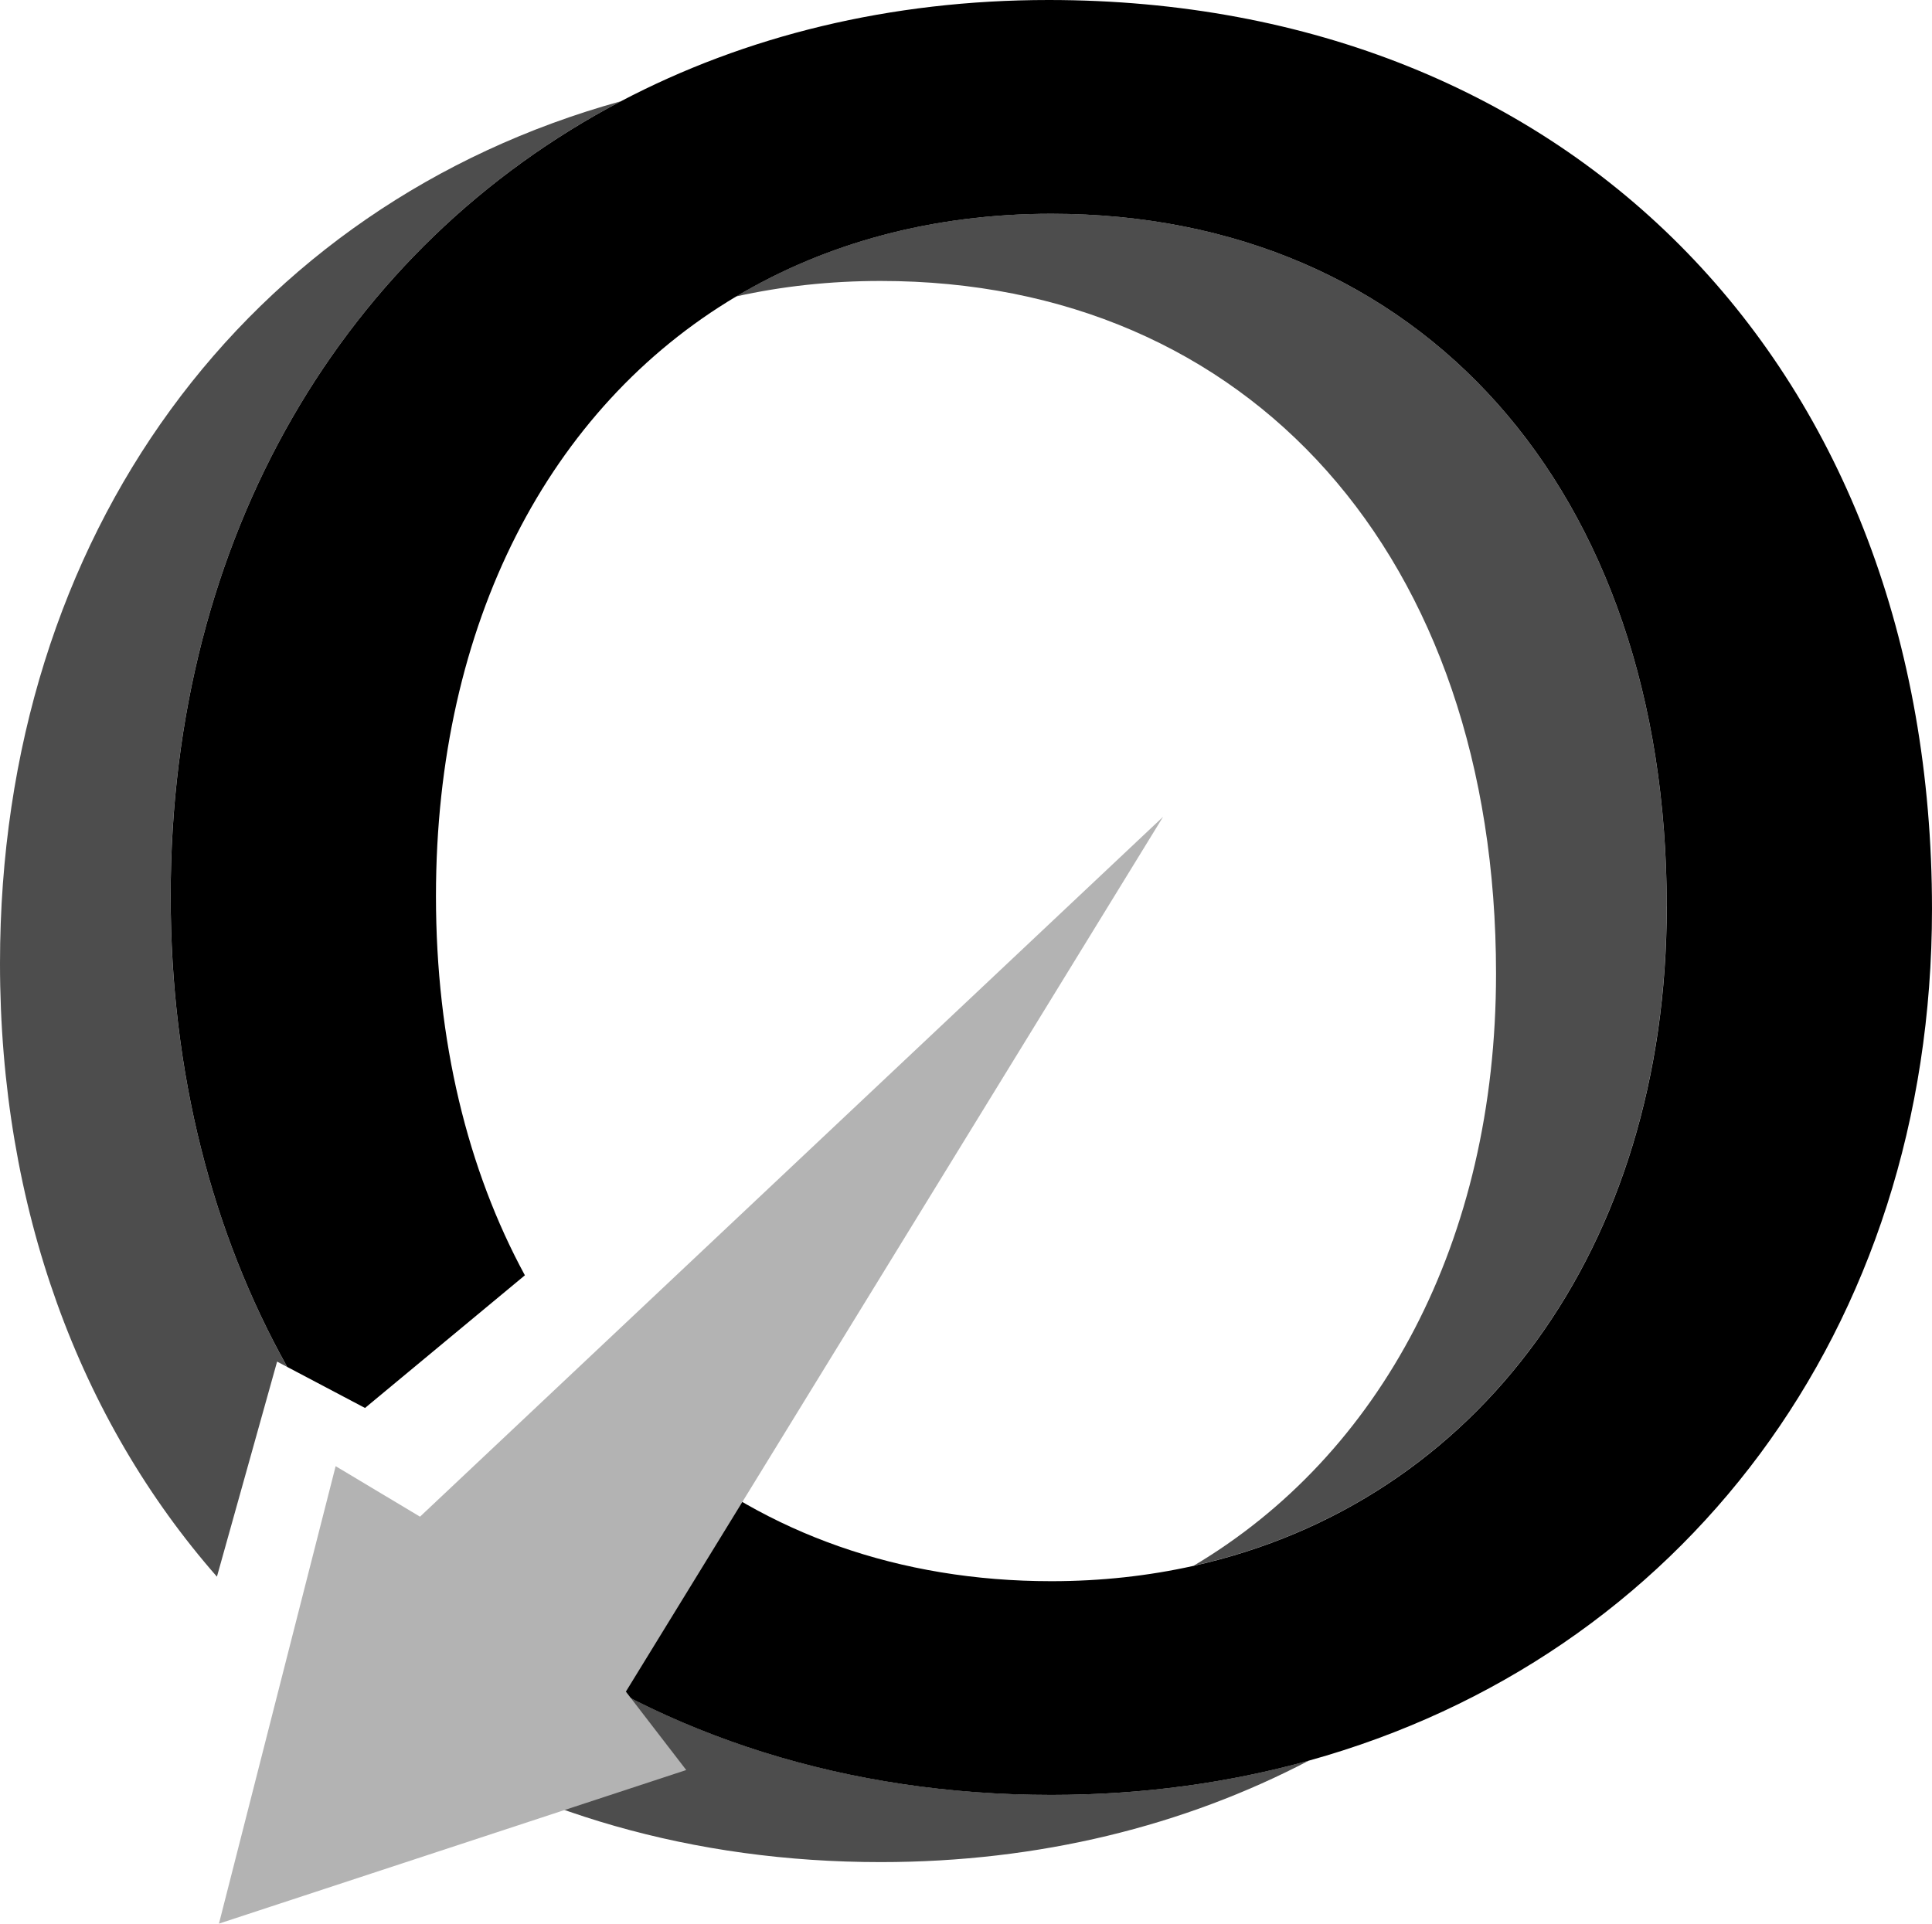
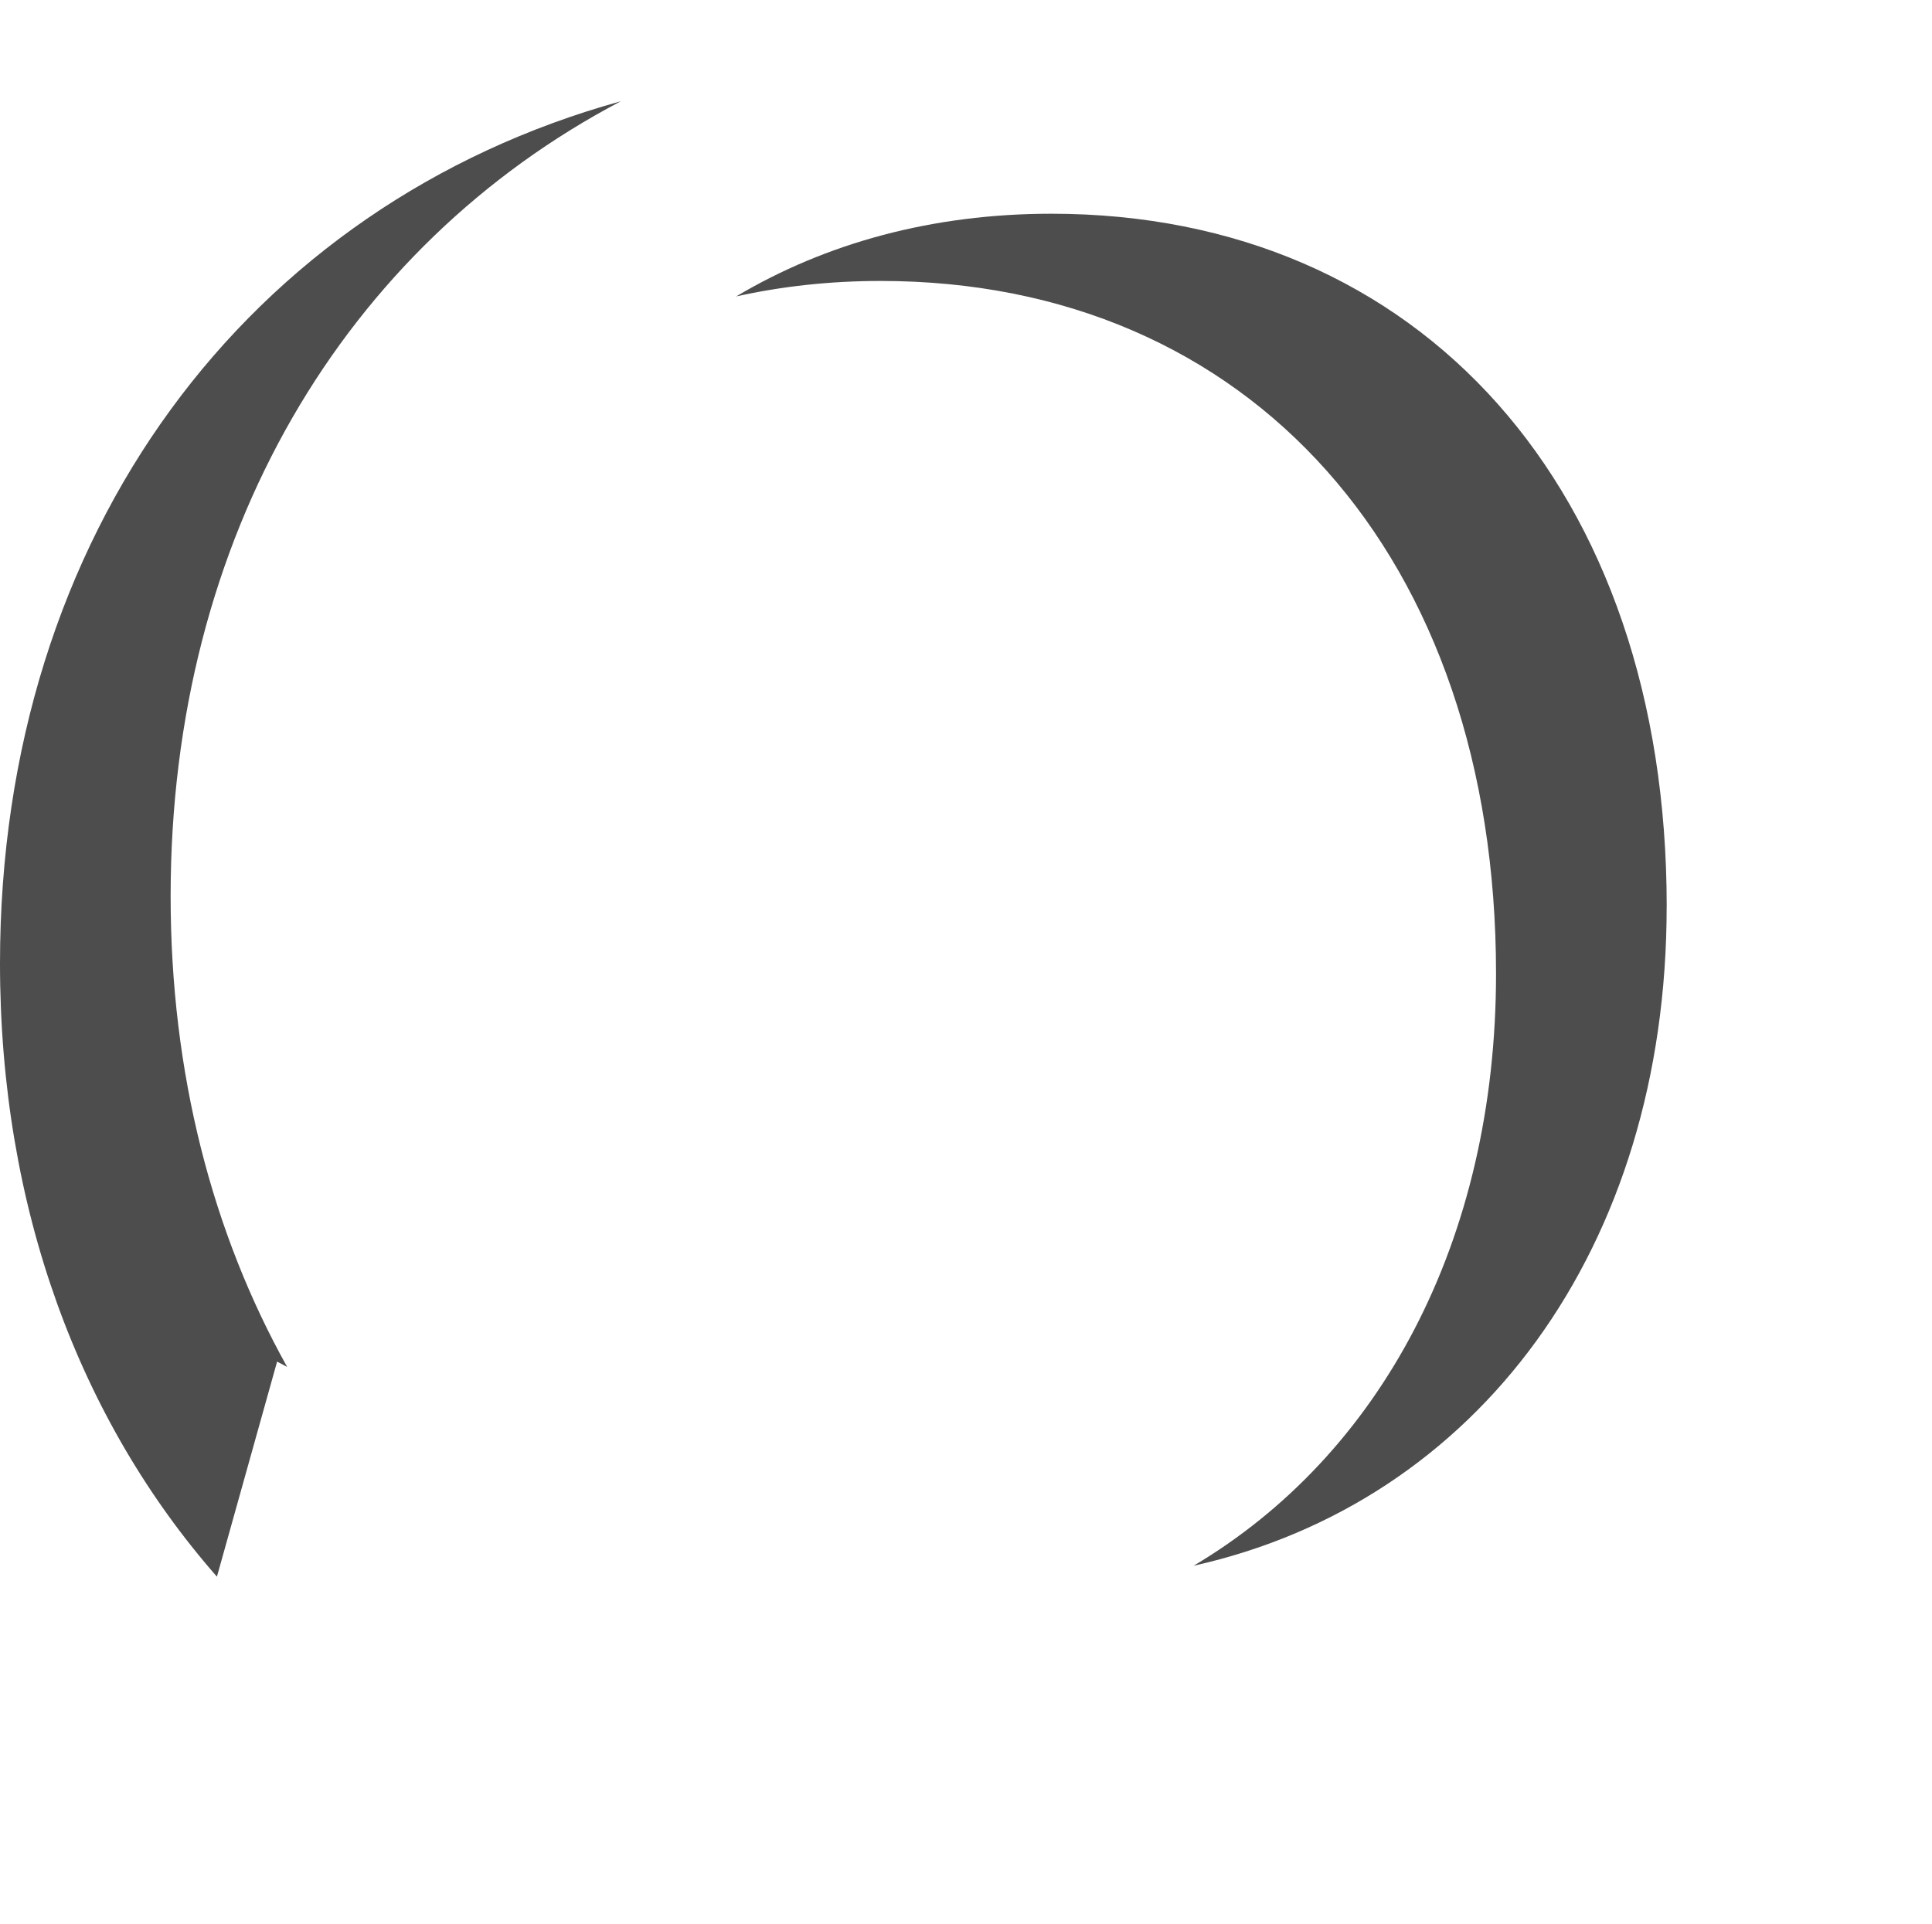
<svg xmlns="http://www.w3.org/2000/svg" data-bbox="0 0 457.78 455.86" viewBox="0 0 457.78 455.86" data-type="ugc">
  <g>
    <path d="M354.48 230.74c0-98.86-58.33-164.16-145.81-164.16-11.97 0-23.41 1.26-34.24 3.67-44.22 26.33-71.14 77.4-71.14 142.11 0 96.42 58.97 162.33 145.81 162.33 11.75 0 23.01-1.25 33.72-3.64 44.18-26.21 71.66-76.86 71.66-140.31" fill="none" />
    <path d="M394.92 214.81c0-98.86-58.33-164.16-145.81-164.16-28.18 0-53.43 6.95-74.68 19.6 10.83-2.41 22.27-3.67 34.24-3.67 87.49 0 145.81 65.3 145.81 164.16 0 63.45-27.48 114.1-71.66 140.31 67.24-15 112.09-75.17 112.09-156.25Z" fill="#4d4d4d" />
    <path d="m65.66 322.67 2.38 1.26c-17.73-31.76-27.61-69.61-27.61-111.56 0-85.43 41.31-154.03 106.69-188.38C58.79 48.42 0 126.37 0 228.3c0 58.05 18.89 108.27 51.4 145.34z" fill="#4d4d4d" />
-     <path d="M249.11 425.34c-48.49 0-91.43-14.03-125.56-38.75-3.93 3.01-8 5.81-12.47 8.04-3.9 1.95-6.23 5.89-6.88 10.11l-12.56 3.62c32.65 21.08 72.5 32.92 117.03 32.92 37.54 0 71.93-8.59 101.5-24.07-19.12 5.31-39.57 8.14-61.07 8.14Z" fill="#4d4d4d" />
-     <path d="M248.46 0c-37.61 0-71.91 8.53-101.33 23.99C81.74 58.34 40.44 126.93 40.44 212.37c0 41.95 9.87 79.8 27.61 111.56l18.44 9.73 37.88-31.44c-13.57-25.01-21.07-55.49-21.07-89.85 0-64.71 26.91-115.78 71.14-142.11 21.25-12.65 46.49-19.6 74.68-19.6 87.49 0 145.81 65.3 145.81 164.16 0 81.07-44.86 141.25-112.09 156.25-10.7 2.39-21.97 3.64-33.72 3.64-36.16 0-67.49-11.44-91.74-31.74l-20.05 28.77 2.03 2.33c-5.4 4-10.48 8.46-15.81 12.54 34.14 24.73 77.07 38.75 125.56 38.75 21.49 0 41.95-2.83 61.07-8.14 88.09-24.48 147.6-102 147.6-201.79C457.78 87.88 372.89 0 248.46 0" />
-     <path fill="#b3b3b3" d="m51.88 455.86 27.65-108.41 19.99 11.97 176.07-165.86L148.3 400.88l14.3 18.58z" />
  </g>
</svg>